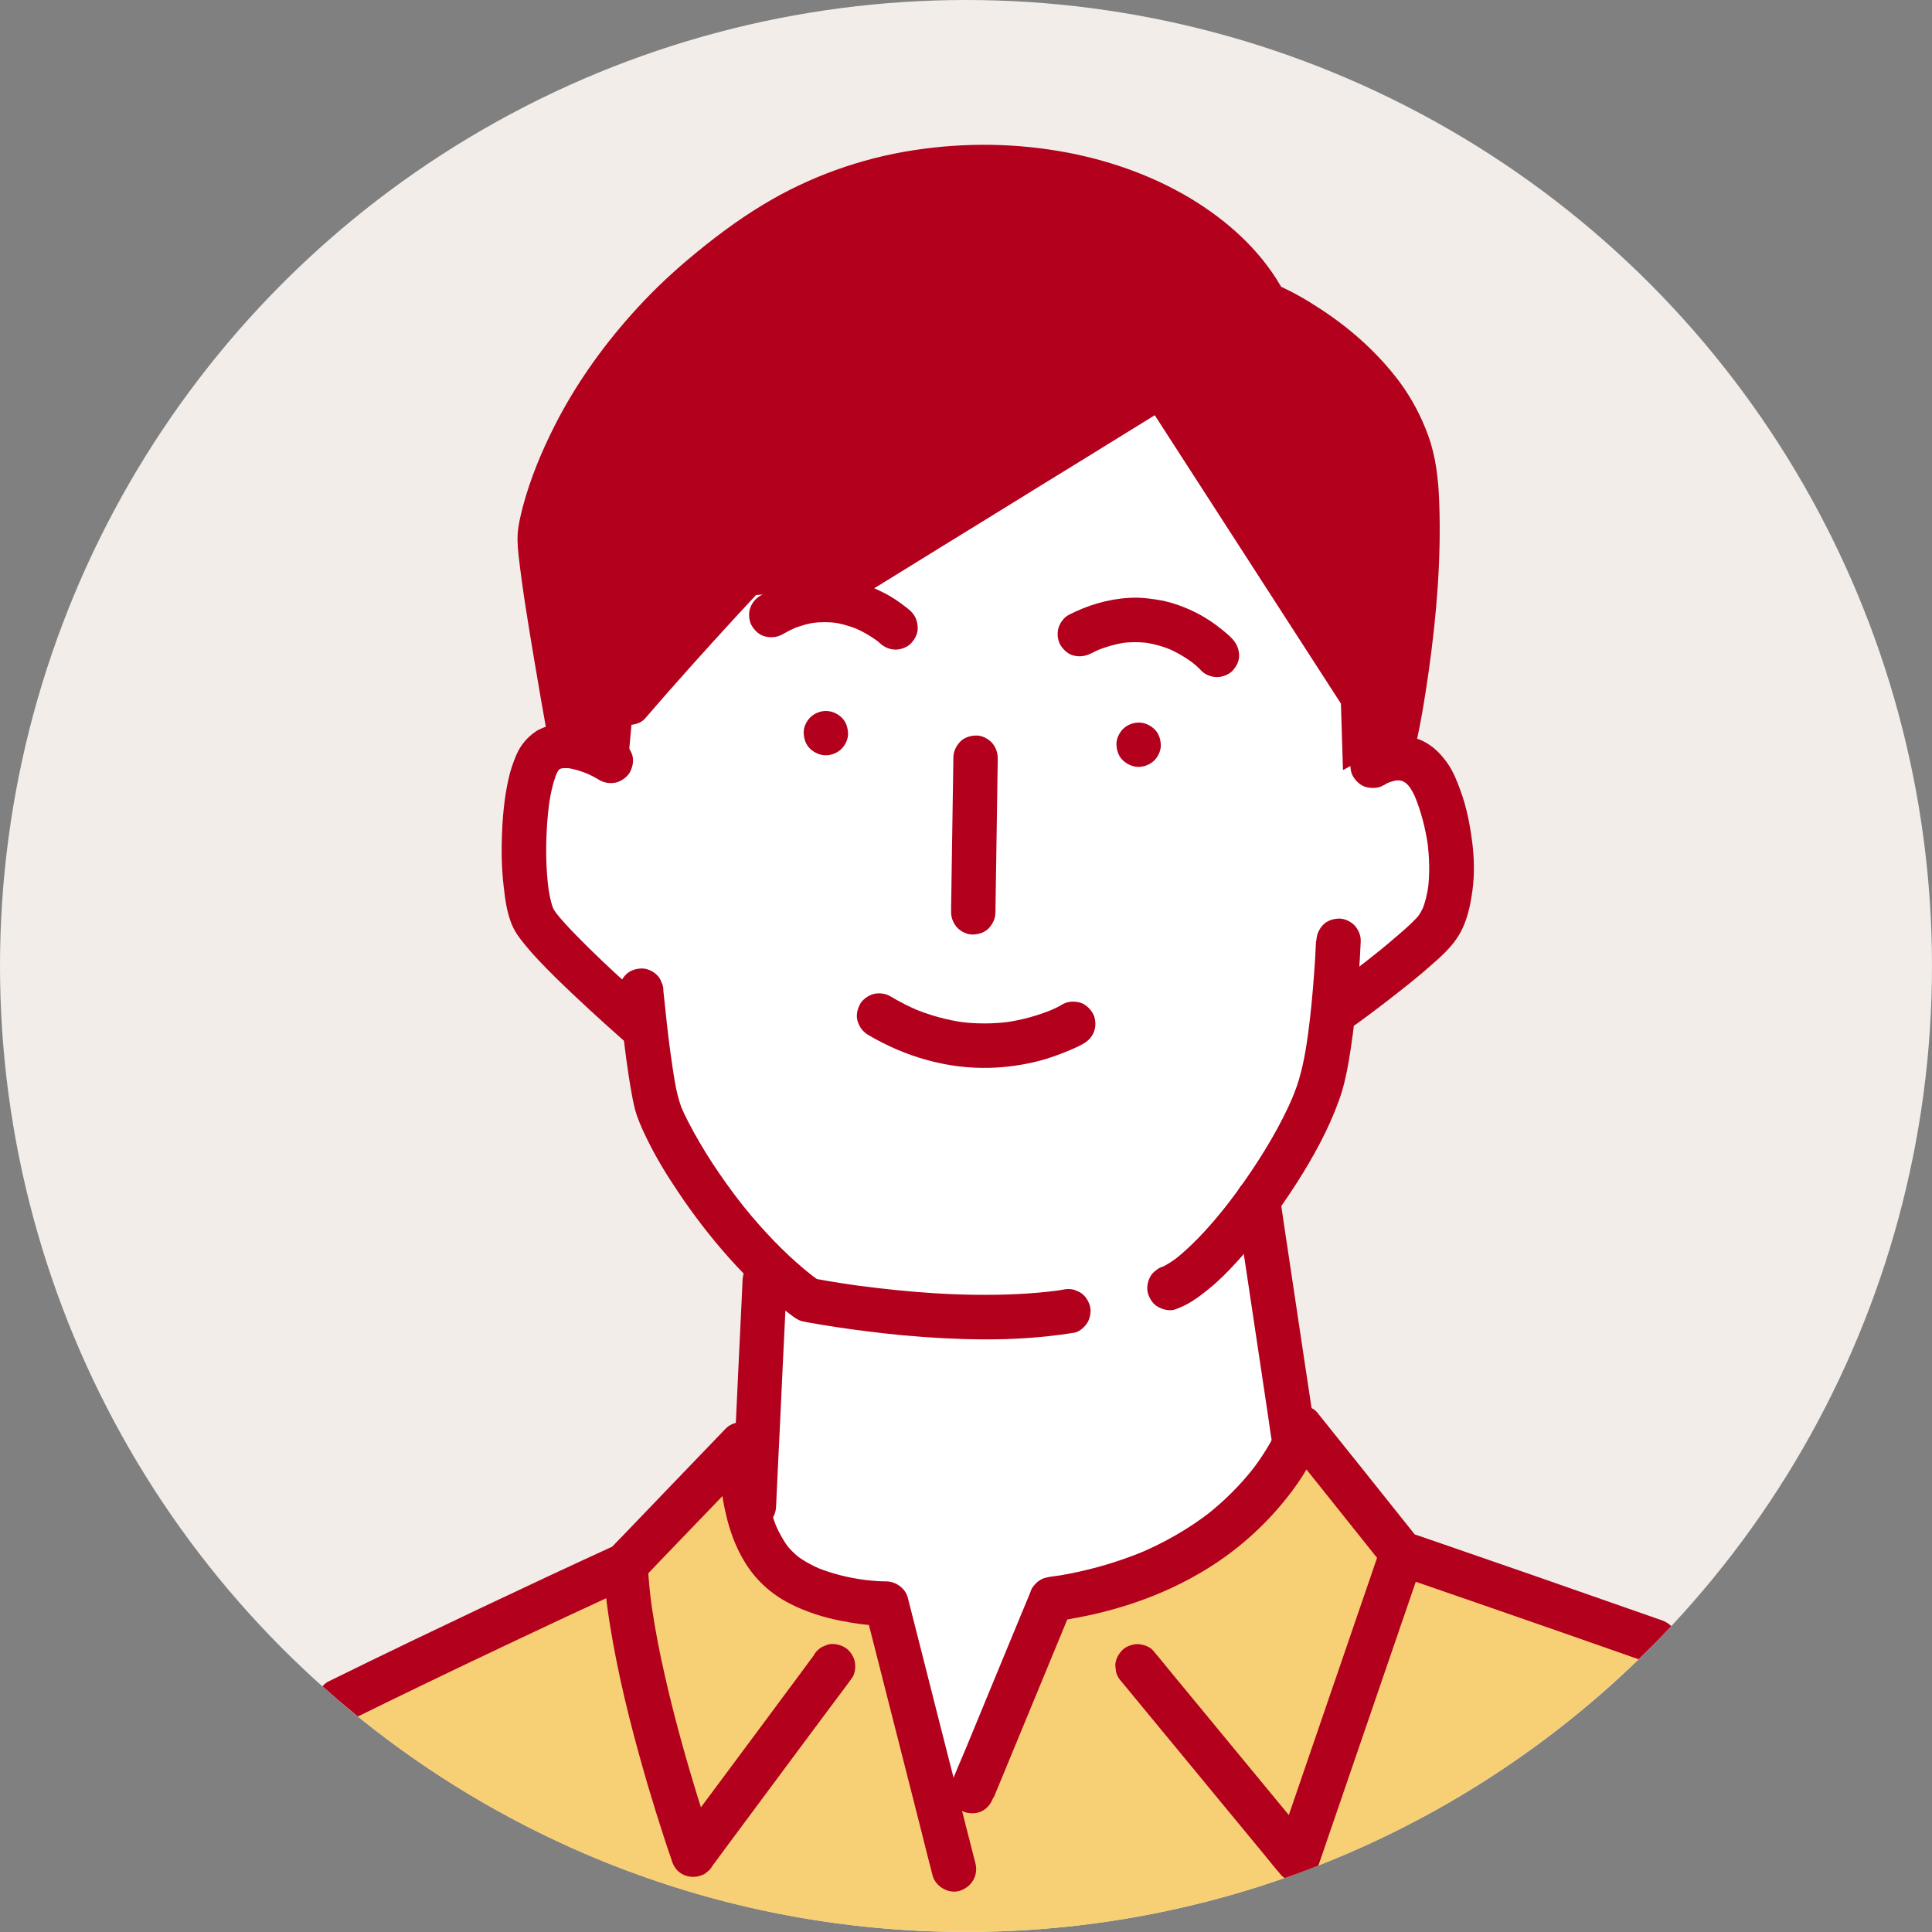
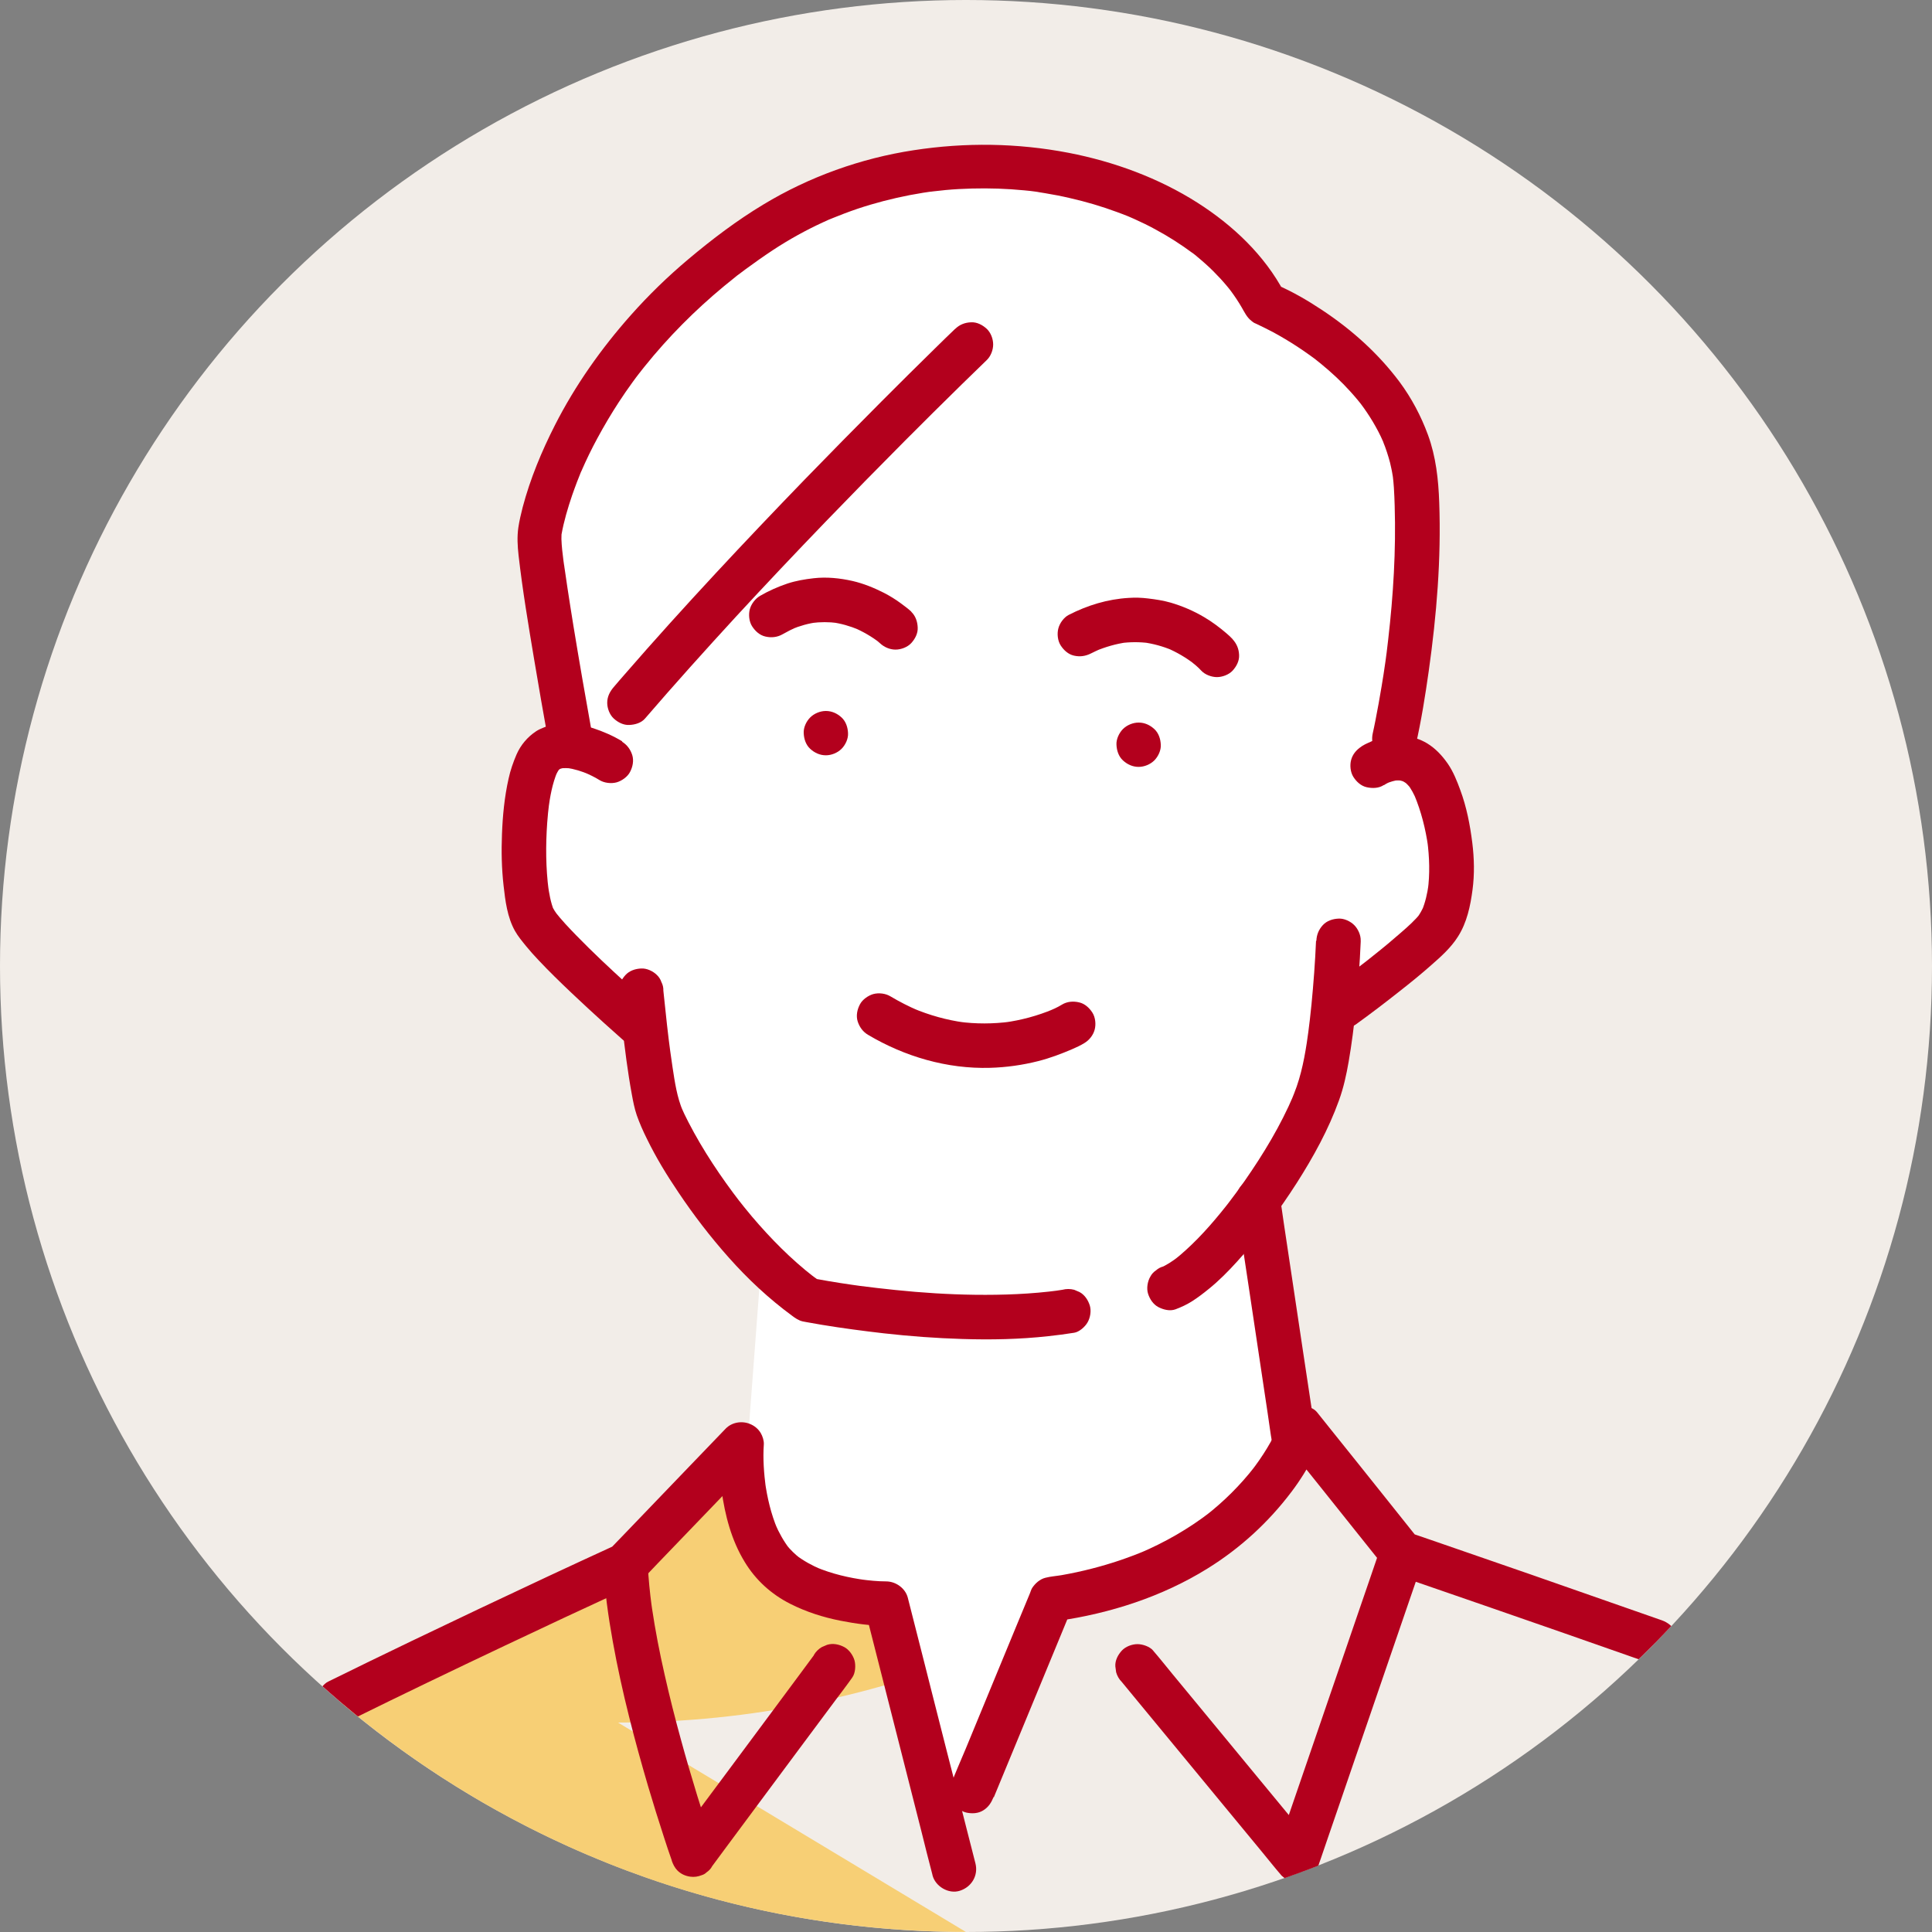
<svg xmlns="http://www.w3.org/2000/svg" id="_レイヤー_2" data-name="レイヤー 2" width="170" height="170" viewBox="0 0 170 170">
  <rect x="0" y="0" width="170" height="170" fill="#808080" stroke="none" />
  <defs>
    <style>
      .cls-1 {
        fill: none;
      }

      .cls-2 {
        fill: #fff;
      }

      .cls-3 {
        fill: #f7cf75;
      }

      .cls-4 {
        fill: #b3001d;
      }

      .cls-5 {
        fill: #f2ede8;
      }

      .cls-6 {
        clip-path: url(#clippath);
      }
    </style>
    <clipPath id="clippath">
      <path class="cls-1" d="M170,85c0,23.15-9.26,44.14-24.27,59.47-.21.21-.42.42-.63.63-15.38,15.38-36.63,24.89-60.1,24.89-21.02,0-40.26-7.63-55.09-20.27-.02-.02-.04-.03-.07-.06C11.58,134.08,0,110.89,0,85,0,38.06,38.06,0,85,0s85,38.06,85,85Z" />
    </clipPath>
  </defs>
  <g id="Layout">
    <g>
      <circle class="cls-5" cx="85" cy="85" r="85" />
      <g class="cls-6">
        <g>
-           <path class="cls-3" d="M85,170c-21.02,0-40.26-7.63-55.09-20.27l14.12-6.89s.04-.02.06-.03l7.07-3.45,13.02-11.61s.03.12.1.33c.18.58.59,1.88,1.18,3.35.02.05.04.1.06.15.88,2.19,2.14,4.75,3.58,6.01,1.01.88,2.34,1.54,3.62,2.02,0,0,0,0,0,0,2.3.86,4.46,1.14,4.46,1.14l.11.32,2.56,7.39,3.66,10.58,8.27-16.54.88-1.75s0,0,.02,0c.05-.01.21-.05.48-.12,1.59-.4,6.78-1.81,11.47-4.45,3.81-2.14,6.97-5.73,8.62-7.83.75-.96,1.19-1.61,1.23-1.67,0,0,0,0,0,0l6.05,6.48,3.52,3.77.28.3,19.35,7.39,1.41.48c-15.38,15.38-36.63,24.89-60.1,24.89Z" />
+           <path class="cls-3" d="M85,170c-21.02,0-40.26-7.63-55.09-20.27l14.12-6.89s.04-.02.06-.03l7.07-3.45,13.02-11.61s.03.12.1.33c.18.58.59,1.88,1.18,3.35.02.05.04.1.06.15.88,2.19,2.14,4.75,3.58,6.01,1.01.88,2.34,1.54,3.62,2.02,0,0,0,0,0,0,2.3.86,4.46,1.14,4.46,1.14l.11.32,2.56,7.39,3.66,10.58,8.27-16.54.88-1.75s0,0,.02,0c.05-.01.21-.05.48-.12,1.59-.4,6.78-1.81,11.47-4.45,3.81-2.14,6.97-5.73,8.62-7.83.75-.96,1.19-1.61,1.23-1.67,0,0,0,0,0,0c-15.38,15.38-36.63,24.89-60.1,24.89Z" />
          <path class="cls-2" d="M66.9,112.27l-1.67,22.16s-.7,0,3.87,3.17c4.57,3.17,8.09,3.17,8.09,3.17l6.33,18.29,9.15-18.29s9.85-1.41,15.13-5.98c5.28-4.57,6.68-8.09,6.68-8.09l-3.9-19.6,4.05-9.57,3.03-9.12s8.72-1.18,9.75-9.05c1.02-7.87-1.76-11.14-1.76-11.14l-3.77-2.47s3.6-18.01,2.18-25.65c-1.43-7.64-11.16-13.44-11.16-13.44,0,0-16.56-18.23-36.06-11.44-19.5,6.79-29.93,31.09-29.93,31.09l2.77,18.12s-3.14,4.18-3.66,9.89c-.52,5.7,2.99,9.26,2.99,9.26l7.57,5.29s3.26,12.06,4.96,15.08,5.38,8.33,5.38,8.33Z" />
-           <path class="cls-4" d="M55.33,66.35l.54-5.92,9.13-8.19s2.28.88,9.35-1.98c7.06-2.87,26.46-14.96,26.46-14.96l17.18,26.61.18,5.85,3.72-2.02s2.94-18.37,2.18-25.65c-.76-7.28-8.78-12.37-11.16-13.44l-2.38-1.07s-7.41-12.5-26.05-11.84c-18.64.66-36.18,23.32-37.57,32.56-1.39,9.24,4.83,20.76,4.83,20.76l3.6-.71Z" />
          <path class="cls-4" d="M115.8,82.79c-.08,1.87-.22,3.73-.4,5.59-.09.87-.18,1.73-.3,2.6.02-.17.05-.35.07-.52-.23,1.73-.5,3.49-1.07,5.14-.15.42-.31.83-.48,1.24.07-.16.13-.31.2-.47-1.13,2.66-2.65,5.17-4.3,7.54-.49.7-1,1.39-1.52,2.07.1-.13.2-.26.31-.4-1.21,1.56-2.5,3.09-3.97,4.42-.34.31-.68.6-1.04.88.13-.1.26-.2.4-.31-.51.39-1.04.75-1.63,1,.16-.07.31-.13.47-.2-.05.02-.1.04-.15.06-.25.06-.48.18-.67.35-.21.14-.38.32-.5.55-.25.42-.35,1.04-.2,1.51.15.47.45.93.9,1.17.44.23,1.02.38,1.51.2.51-.19,1-.42,1.46-.71.52-.33,1.01-.71,1.49-1.1.89-.72,1.7-1.54,2.47-2.39,1.95-2.14,3.7-4.49,5.26-6.93,1.46-2.29,2.79-4.7,3.71-7.26.4-1.1.65-2.25.85-3.4.27-1.56.47-3.14.63-4.71.2-1.94.35-3.89.43-5.84,0-.03,0-.06,0-.09.02-.49-.23-1.04-.57-1.38s-.9-.6-1.38-.57c-.51.02-1.03.19-1.38.57-.36.39-.55.85-.57,1.38h0Z" />
          <path class="cls-4" d="M108.81,106.14c.1.69.21,1.38.31,2.07.25,1.66.5,3.31.75,4.97.3,2,.6,4.01.9,6.01.26,1.73.52,3.46.78,5.2.13.84.23,1.69.38,2.53,0,.01,0,.02,0,.04.07.45.52.95.9,1.17.42.25,1.04.35,1.51.2.47-.15.93-.45,1.17-.9.07-.16.13-.31.2-.47.09-.35.09-.69,0-1.04-.1-.69-.21-1.38-.31-2.07-.25-1.66-.5-3.31-.75-4.97-.3-2-.6-4.01-.9-6.01-.26-1.73-.52-3.46-.78-5.2-.13-.84-.23-1.69-.38-2.53,0-.01,0-.02,0-.04-.07-.45-.52-.95-.9-1.17-.42-.25-1.04-.35-1.51-.2-.47.15-.93.45-1.17.9-.07.16-.13.31-.2.47-.09.35-.09.69,0,1.04h0Z" />
-           <path class="cls-4" d="M65.34,112.65c-.03.66-.06,1.32-.09,1.98-.08,1.58-.15,3.17-.23,4.75-.09,1.92-.18,3.83-.27,5.75-.08,1.66-.16,3.31-.24,4.97-.04.81-.09,1.61-.12,2.42,0,.01,0,.02,0,.03-.02.49.23,1.05.57,1.38s.9.6,1.38.57c.51-.02,1.03-.19,1.38-.57.36-.39.55-.85.57-1.38.03-.66.06-1.32.09-1.98.08-1.58.15-3.17.23-4.75.09-1.92.18-3.83.27-5.75.08-1.66.16-3.31.24-4.97.04-.81.09-1.61.12-2.42,0-.01,0-.02,0-.03.02-.49-.23-1.05-.57-1.38s-.9-.6-1.38-.57c-.51.02-1.03.19-1.38.57-.36.39-.55.85-.57,1.38h0Z" />
          <path class="cls-4" d="M87.45,158.14c.85-2.06,1.7-4.11,2.55-6.17,1.14-2.76,2.28-5.52,3.42-8.28.33-.81.67-1.62,1-2.43l-1.37,1.37c4.62-.66,9.2-2.13,13.18-4.6,2.89-1.79,5.39-4.08,7.43-6.79.37-.49.72-1,1.05-1.53.26-.42.52-.85.75-1.3.14-.27.28-.55.41-.83.21-.46.46-.92.46-1.44-.02.17-.05.35-.07.52.06-.15.12-.3.17-.46-1.09.29-2.18.58-3.27.86,1.07,1.34,2.14,2.68,3.22,4.02.95,1.19,1.9,2.38,2.85,3.57.66.83,1.33,1.66,1.99,2.49.24.3.46.61.71.89.45.5,1.27.67,1.89.89,2.44.84,4.88,1.68,7.32,2.53,4.1,1.42,8.21,2.85,12.3,4.29.58.2,1.16.41,1.74.61.97.34,2.18-.39,2.41-1.37.25-1.09-.33-2.04-1.37-2.41-3.88-1.36-7.76-2.72-11.64-4.07-2.68-.93-5.36-1.86-8.04-2.78-.9-.31-1.79-.62-2.69-.92.29.17.58.34.86.5-1-1.25-2-2.5-3-3.76-1.44-1.8-2.88-3.61-4.33-5.41-.49-.62-.99-1.23-1.48-1.85-.42-.53-1.29-.67-1.9-.5-.68.19-1.15.71-1.37,1.37-.11.33-.24.62-.24.98.02-.17.05-.35.07-.52-.01.03-.03.07-.04.1.07-.16.13-.31.2-.47-.65,1.52-1.53,2.93-2.54,4.23.1-.13.2-.26.31-.4-1.25,1.61-2.71,3.06-4.32,4.31.13-.1.26-.2.4-.31-1.88,1.45-3.96,2.64-6.14,3.57.16-.07.31-.13.47-.2-1.53.64-3.1,1.17-4.71,1.58-.88.23-1.78.42-2.68.58-.47.08-.96.11-1.42.23-.49.12-.9.49-1.17.9-.07.11-.14.32-.2.48-.02.06-.05.11-.07.17-.38.92-.76,1.83-1.14,2.75-.68,1.65-1.36,3.29-2.04,4.94-.79,1.92-1.59,3.85-2.38,5.77-.44,1.06-.92,2.12-1.32,3.19,0,.02-.01.03-.02.05-.18.44-.03,1.12.2,1.51.24.41.7.79,1.17.9.5.11,1.06.09,1.51-.2.46-.29.69-.67.9-1.17h0Z" />
          <path class="cls-4" d="M54.42,87.14c.1,1.04.21,2.09.33,3.13.23,2.02.48,4.05.85,6.05.11.61.23,1.22.43,1.81.25.71.56,1.41.9,2.09.79,1.62,1.73,3.17,2.74,4.66,1.35,2.02,2.84,3.96,4.46,5.78,1.68,1.89,3.52,3.61,5.56,5.11.28.21.58.42.93.5.1.02.21.04.31.06.45.08.91.16,1.37.24,1.81.3,3.64.54,5.46.75,2.3.26,4.61.43,6.92.5,2.53.08,5.06.03,7.58-.25.75-.08,1.51-.18,2.26-.3.45-.07.95-.52,1.17-.9.25-.42.35-1.04.2-1.51-.15-.47-.45-.93-.9-1.17-.16-.07-.31-.13-.47-.2-.35-.09-.69-.09-1.04,0-.27.04-.54.08-.8.12.17-.02.35-.05.52-.07-2.46.33-4.94.42-7.41.39-2.34-.03-4.67-.18-6.99-.42-1.09-.11-2.19-.24-3.28-.38.17.02.35.05.52.07-1.4-.19-2.8-.4-4.19-.66-.08-.02-.16-.03-.24-.05.16.07.31.13.47.2-.3-.21-.59-.43-.88-.65.13.1.26.2.4.31-2.01-1.56-3.8-3.38-5.44-5.31-.46-.54-.9-1.1-1.34-1.66.1.13.2.26.31.4-1.7-2.21-3.27-4.55-4.55-7.03-.25-.48-.48-.96-.69-1.45.07.16.13.31.2.47-.52-1.22-.71-2.54-.91-3.85-.08-.53-.16-1.07-.23-1.6.02.17.05.35.07.52-.24-1.76-.43-3.52-.61-5.29-.01-.13-.03-.26-.04-.38.01-.27-.05-.52-.17-.75-.08-.24-.21-.45-.4-.63-.34-.34-.9-.6-1.38-.57-.51.02-1.03.19-1.38.57-.33.36-.62.87-.57,1.38h0Z" />
          <path class="cls-4" d="M121.76,69.1c.21-.15.45-.26.69-.36-.16.07-.31.13-.47.2.36-.15.73-.26,1.11-.31-.17.02-.35.05-.52.07.3-.04.6-.04.9,0-.17-.02-.35-.05-.52-.07.25.04.49.1.72.2-.16-.07-.31-.13-.47-.2.25.1.47.24.69.4-.13-.1-.26-.2-.4-.31.25.19.46.42.66.66-.1-.13-.2-.26-.31-.4.34.44.59.92.8,1.43-.07-.16-.13-.31-.2-.47.61,1.45,1,3,1.22,4.56-.02-.17-.05-.35-.07-.52.19,1.45.24,2.93.04,4.38.02-.17.05-.35.07-.52-.11.78-.28,1.56-.59,2.29.07-.16.13-.31.2-.47-.17.4-.38.78-.64,1.12.1-.13.2-.26.31-.4-.5.63-1.13,1.18-1.74,1.71-.73.64-1.47,1.26-2.23,1.86-.42.34-.85.68-1.28,1.01.13-.1.26-.2.4-.31-.87.68-1.76,1.34-2.65,1.99-.06.04-.12.08-.17.13-.23.12-.41.29-.55.5-.17.19-.29.41-.35.67-.13.47-.07,1.09.2,1.51.27.42.67.79,1.17.9.49.11,1.09.11,1.51-.2,1.32-.95,2.6-1.93,3.88-2.94.94-.74,1.87-1.49,2.77-2.29.86-.75,1.74-1.54,2.35-2.51.79-1.24,1.09-2.69,1.28-4.12.18-1.36.15-2.75-.02-4.12-.2-1.59-.5-3.15-1.06-4.66-.29-.79-.61-1.6-1.09-2.3-.5-.72-1.08-1.35-1.84-1.81-1.16-.69-2.51-.81-3.81-.53-.47.1-.92.29-1.35.49-.18.08-.37.17-.54.28-.02.02-.05.03-.07.05-.43.29-.76.66-.9,1.17-.13.47-.07,1.09.2,1.51.27.42.67.79,1.17.9.49.11,1.08.1,1.51-.2h0Z" />
          <path class="cls-4" d="M54.76,65.24c-.79-.49-1.68-.87-2.55-1.16-.75-.25-1.55-.41-2.34-.43-.47-.01-.96.05-1.42.15-.22.05-.43.14-.64.23-.22.09-.43.18-.63.31-.77.51-1.36,1.21-1.73,2.05-.3.7-.54,1.39-.7,2.13-.36,1.6-.52,3.25-.58,4.88-.06,1.5-.03,3.02.14,4.52.15,1.35.33,2.79,1,3.99.27.48.64.92.98,1.34.35.43.72.84,1.1,1.24.93.99,1.9,1.93,2.89,2.87.93.88,1.87,1.75,2.81,2.6.53.48,1.07.96,1.61,1.44.03.02.05.04.08.07.39.34.85.57,1.38.57.48,0,1.05-.21,1.38-.57.34-.37.6-.86.57-1.38-.02-.5-.18-1.04-.57-1.38-.8-.7-1.59-1.42-2.38-2.14-1.51-1.38-3.01-2.78-4.44-4.25-.66-.68-1.32-1.37-1.9-2.12.1.13.2.26.31.4-.23-.29-.44-.6-.58-.94.07.16.13.31.2.47-.3-.72-.43-1.52-.54-2.29.02.17.05.35.07.52-.26-1.97-.27-3.99-.13-5.97.04-.57.1-1.14.17-1.7-.02.17-.05.35-.07.52.15-1.12.35-2.26.79-3.3-.07.16-.13.31-.2.47.12-.29.27-.58.46-.83-.1.13-.2.26-.31.4.13-.16.27-.3.43-.43-.13.1-.26.2-.4.31.16-.12.34-.22.52-.3-.16.07-.31.13-.47.2.22-.09.45-.15.68-.18-.17.02-.35.05-.52.07.38-.05.76-.04,1.13.01-.17-.02-.35-.05-.52-.07.69.1,1.37.31,2.01.59-.16-.07-.31-.13-.47-.2.47.2.94.42,1.37.69.42.26,1.03.33,1.51.2.45-.13.95-.48,1.17-.9.24-.45.36-1,.2-1.51-.16-.49-.45-.89-.9-1.17h0Z" />
          <path class="cls-4" d="M52.07,64.42c-.56-3.11-1.1-6.22-1.61-9.33-.18-1.12-.36-2.24-.53-3.37-.08-.5-.15-1-.22-1.5-.02-.11-.03-.22-.05-.33,0-.06-.02-.13-.03-.19-.04-.27.05.37.04.33-.02-.23-.06-.46-.09-.69-.08-.63-.16-1.27-.18-1.91,0-.16,0-.32.01-.48.02-.27-.1.7-.04.32.01-.08.03-.17.04-.25.21-1.17.55-2.31.93-3.43.14-.39.28-.79.43-1.18.08-.21.16-.42.25-.63.05-.11.08-.23.14-.34.02-.03-.23.53-.12.28.04-.08.07-.17.11-.25.43-.99.9-1.96,1.41-2.9.59-1.09,1.22-2.16,1.9-3.2.39-.59.78-1.17,1.2-1.74.2-.27.39-.54.6-.8.06-.08.13-.16.19-.24,0,.01-.31.4-.12.15.13-.16.26-.33.39-.49,2.08-2.59,4.43-4.95,6.99-7.07.33-.27.67-.54,1-.81.1-.08.2-.17.31-.24-.38.27-.17.13-.08.06.21-.16.42-.32.64-.48.8-.59,1.61-1.16,2.44-1.71,1.4-.92,2.88-1.74,4.4-2.44.17-.08.35-.16.53-.24.14-.06.76-.29.17-.07.39-.14.78-.32,1.17-.46.76-.29,1.53-.55,2.31-.78,1.52-.45,3.07-.8,4.64-1.05.2-.03.4-.06.6-.09.14-.02.44-.04-.14.02.11-.01.22-.03.33-.04.4-.05.8-.09,1.2-.13.76-.07,1.52-.11,2.29-.13,1.54-.04,3.08.01,4.61.16.35.03.7.07,1.05.12.14.02.53.09-.1-.01.09.01.17.02.26.04.21.03.41.06.62.1.73.12,1.46.26,2.18.43,1.41.32,2.8.73,4.15,1.23.31.11.61.23.92.35.15.06.7.3.07.03.18.08.36.15.53.23.64.29,1.27.59,1.88.93,1.15.62,2.24,1.32,3.29,2.1.11.09.32.26-.15-.12.07.06.14.11.21.16.12.09.23.18.34.28.25.2.49.42.73.63.45.4.87.83,1.28,1.27.21.23.41.46.61.7.09.11.18.22.26.32.18.22-.15-.2-.15-.2,0,.03.18.23.2.27.34.46.66.94.95,1.44.25.43.45.87.86,1.19.29.23.22.16.67.35.1.04-.64-.28-.43-.18.1.05.2.09.3.14.47.22.92.45,1.38.69.72.39,1.42.81,2.11,1.26.4.26.8.54,1.19.82.2.14.39.29.59.44.26.19-.41-.33-.16-.12.05.04.1.08.15.12.12.1.24.19.36.29.89.73,1.74,1.52,2.51,2.37.21.23.42.47.62.71.09.11.18.22.27.33.04.04.07.09.11.14.2.26-.33-.44-.04-.05.37.49.71,1,1.03,1.53.34.57.65,1.15.91,1.75.02.06.05.11.07.17-.27-.58-.11-.27-.06-.13.06.14.11.29.17.43.12.32.22.64.32.97.09.3.17.61.23.92.04.17.07.34.1.52.01.08.03.16.04.24.01.08.08.52.02.13-.05-.4.02.23.03.33.02.17.03.33.04.5.03.53.06,1.07.07,1.6.12,3.93-.12,7.86-.57,11.76-.05.39-.09.78-.14,1.18-.02.14-.12.84-.02.16-.03.22-.06.44-.09.65-.1.71-.21,1.42-.33,2.13-.17,1.02-.35,2.03-.55,3.04-.07.37-.15.73-.23,1.1-.23,1,.31,2.17,1.37,2.41,1,.23,2.16-.3,2.41-1.37.49-2.15.84-4.35,1.15-6.54.69-4.9,1.1-9.85.92-14.81-.07-2.03-.29-4.04-.99-5.95-.61-1.66-1.44-3.23-2.49-4.65-1.89-2.53-4.23-4.62-6.86-6.36-1.25-.83-2.56-1.59-3.94-2.19-.17-.08-.35-.15-.52-.22.39.3.78.6,1.17.9-1.73-3.29-4.53-5.93-7.64-7.91-3.42-2.18-7.36-3.62-11.33-4.39-4.52-.87-9.11-.93-13.65-.23-4.65.71-9.19,2.34-13.21,4.77-2.33,1.4-4.52,3.06-6.6,4.81-1.81,1.52-3.51,3.17-5.08,4.94-2.6,2.93-4.89,6.17-6.67,9.67-1.17,2.3-2.18,4.73-2.84,7.23-.15.59-.29,1.18-.38,1.78-.12.84-.07,1.61.02,2.45.35,3.06.86,6.11,1.37,9.15.4,2.38.81,4.76,1.24,7.13.02.13.05.26.07.39.18,1.01,1.46,1.67,2.41,1.37,1.08-.35,1.56-1.33,1.37-2.41h0Z" />
-           <path class="cls-4" d="M100.65,32.53c-.27.17-.54.33-.81.5-.73.45-1.46.9-2.19,1.35-1.08.66-2.15,1.33-3.23,1.99-1.32.81-2.64,1.63-3.95,2.44-1.44.89-2.88,1.77-4.32,2.66-1.46.9-2.91,1.8-4.37,2.7-1.36.84-2.72,1.68-4.08,2.51-1.14.71-2.29,1.41-3.43,2.12l-2.48,1.53c-.39.24-.78.48-1.17.72-.02.01-.03.02-.05.03-.43.26-.77.68-.9,1.17-.13.47-.07,1.09.2,1.51.27.42.67.79,1.17.9.51.12,1.05.08,1.51-.2.27-.17.54-.33.81-.5.73-.45,1.46-.9,2.19-1.35,1.08-.66,2.15-1.33,3.23-1.99,1.32-.81,2.64-1.63,3.95-2.44,1.44-.89,2.88-1.77,4.32-2.66,1.46-.9,2.91-1.8,4.37-2.7,1.36-.84,2.72-1.68,4.08-2.51,1.14-.71,2.29-1.41,3.43-2.12.83-.51,1.65-1.02,2.48-1.53.39-.24.78-.48,1.17-.72.02-.01.03-.02.05-.03.43-.26.77-.68.9-1.17.13-.47.07-1.09-.2-1.51-.27-.42-.67-.79-1.17-.9-.51-.12-1.05-.08-1.51.2h0Z" />
          <path class="cls-4" d="M84.05,28.93c-.6.57-1.19,1.15-1.78,1.73-1.59,1.55-3.16,3.12-4.73,4.69-2.26,2.27-4.51,4.55-6.74,6.85-2.64,2.73-5.26,5.48-7.84,8.26-2.72,2.93-5.4,5.89-8.02,8.91-.32.36-.63.73-.94,1.09-.34.4-.57.84-.57,1.38,0,.48.21,1.05.57,1.38.37.34.86.6,1.38.57.5-.02,1.05-.18,1.38-.57,2.61-3.03,5.29-6.01,8-8.96,2.61-2.83,5.26-5.63,7.93-8.4,2.29-2.37,4.59-4.72,6.91-7.05,1.66-1.67,3.33-3.32,5.01-4.97.72-.71,1.46-1.41,2.18-2.12,0,0,.02-.02.03-.03.36-.34.57-.89.57-1.38s-.21-1.05-.57-1.38c-.37-.34-.86-.6-1.38-.57-.53.02-1,.2-1.38.57h0Z" />
-           <path class="cls-4" d="M83.89,66.67c0,.45-.01.9-.02,1.35-.02,1.08-.03,2.17-.05,3.25-.02,1.31-.04,2.62-.06,3.93-.02,1.13-.03,2.27-.05,3.4,0,.55-.03,1.11-.02,1.66,0,0,0,.02,0,.02,0,.5.22,1.03.57,1.38s.9.6,1.38.57c.51-.02,1.03-.19,1.38-.57.35-.39.57-.85.57-1.38,0-.45.01-.9.02-1.35.02-1.08.03-2.17.05-3.25.02-1.31.04-2.62.06-3.93l.05-3.4c0-.55.03-1.11.02-1.66,0,0,0-.02,0-.02,0-.5-.22-1.03-.57-1.38-.34-.34-.9-.6-1.38-.57-.51.02-1.03.19-1.38.57-.35.39-.57.85-.57,1.38h0Z" />
          <path class="cls-4" d="M100.19,67.48c.5,0,1.03-.22,1.38-.57s.6-.9.57-1.38c-.02-.51-.19-1.03-.57-1.38-.38-.35-.85-.57-1.38-.57-.5,0-1.03.22-1.38.57-.34.34-.6.9-.57,1.38.02.51.19,1.03.57,1.38.38.35.85.57,1.38.57h0Z" />
          <path class="cls-4" d="M72.67,66.46c.5,0,1.03-.22,1.38-.57s.6-.9.57-1.38c-.02-.51-.19-1.03-.57-1.38-.38-.35-.85-.57-1.38-.57-.5,0-1.03.22-1.38.57s-.6.9-.57,1.38c.02.51.19,1.03.57,1.38.38.35.85.57,1.38.57h0Z" />
          <path class="cls-4" d="M108.48,56.26c-.17-.19-.37-.37-.57-.54-.61-.52-1.26-1.01-1.96-1.42-.91-.54-1.91-.97-2.93-1.27-.66-.19-1.33-.29-2-.37-.56-.07-1.13-.09-1.7-.05-1.87.11-3.63.65-5.29,1.5-.42.22-.78.72-.9,1.17-.13.47-.07,1.09.2,1.51.27.42.67.79,1.17.9.53.12,1.02.05,1.51-.2.28-.14.56-.27.85-.4-.16.07-.31.13-.47.2.89-.37,1.81-.64,2.76-.77-.17.02-.35.05-.52.07.83-.11,1.67-.11,2.5,0-.17-.02-.35-.05-.52-.07.87.12,1.71.35,2.52.69-.16-.07-.31-.13-.47-.2.88.37,1.71.86,2.46,1.44-.13-.1-.26-.2-.4-.31.34.27.69.55.98.87.33.36.91.57,1.38.57s1.05-.21,1.38-.57c.34-.37.6-.86.57-1.38-.02-.53-.21-.99-.57-1.38h0Z" />
          <path class="cls-4" d="M80.2,53.83c-.29-.27-.62-.51-.93-.74-.47-.35-.98-.66-1.5-.93-.87-.44-1.8-.82-2.76-1.04-1.11-.25-2.27-.37-3.41-.24-.79.09-1.56.22-2.32.47-.83.28-1.64.64-2.4,1.08-.42.25-.77.7-.9,1.17-.13.47-.07,1.09.2,1.51.27.42.67.79,1.17.9.51.12,1.04.07,1.51-.2.4-.23.82-.44,1.24-.63-.16.07-.31.13-.47.2.74-.31,1.51-.53,2.31-.63-.17.02-.35.05-.52.07.76-.1,1.52-.1,2.28,0-.17-.02-.35-.05-.52-.07.82.11,1.62.34,2.38.66-.16-.07-.31-.13-.47-.2.83.35,1.61.8,2.32,1.35-.13-.1-.26-.2-.4-.31.14.11.28.22.41.34.37.35.87.57,1.38.57.48,0,1.05-.21,1.38-.57.34-.37.6-.86.57-1.38-.02-.51-.19-1.02-.57-1.38h0Z" />
          <path class="cls-4" d="M93.44,88.4c-.39.24-.82.43-1.25.61.16-.07.31-.13.47-.2-1.36.57-2.81.96-4.27,1.16.17-.02.35-.05.52-.07-1.51.2-3.05.21-4.57,0,.17.02.35.05.52.07-1.56-.21-3.08-.64-4.53-1.25.16.07.31.13.47.2-.84-.36-1.66-.78-2.45-1.25-.43-.26-1.02-.33-1.51-.2-.45.13-.95.48-1.17.9-.24.45-.36,1-.2,1.51.16.49.45.9.9,1.17,3.23,1.92,6.97,3.02,10.75,2.91,1.42-.04,2.85-.24,4.23-.59,1.03-.26,2.01-.63,2.99-1.05.37-.16.74-.33,1.08-.54.43-.26.77-.69.9-1.17.13-.47.07-1.09-.2-1.51-.27-.42-.67-.79-1.17-.9-.51-.12-1.05-.08-1.51.2h0Z" />
          <path class="cls-4" d="M30.83,151.36c4.52-2.23,9.06-4.41,13.62-6.57,3.5-1.66,7.01-3.3,10.53-4.92.53-.24,1.08-.43,1.5-.85.46-.47.91-.95,1.36-1.42,1.75-1.82,3.5-3.64,5.25-5.46,1.03-1.07,2.06-2.15,3.09-3.22.15-.15.3-.31.44-.46-1.11-.46-2.23-.92-3.34-1.38-.09,1.35.03,2.71.21,4.05.3,2.2.87,4.4,2.04,6.31.96,1.59,2.34,2.84,4,3.68,1.4.71,2.9,1.19,4.43,1.49,1.32.26,2.69.45,4.04.45-.63-.48-1.26-.96-1.89-1.44.42,1.66.85,3.33,1.27,4.99.25.97.49,1.94.74,2.91.42,1.66.85,3.33,1.27,4.99.56,2.2,1.12,4.41,1.68,6.61.32,1.27.63,2.55.97,3.82,0,.02,0,.04.01.06.25.99,1.42,1.69,2.41,1.37,1.03-.33,1.64-1.34,1.37-2.41-.27-1.06-.54-2.11-.81-3.17-.55-2.17-1.1-4.34-1.66-6.5-.46-1.81-.92-3.62-1.38-5.43-.21-.84-.43-1.69-.64-2.53-.48-1.87-.95-3.75-1.43-5.62l-.03-.12c-.21-.83-1.04-1.43-1.89-1.44-.76,0-1.52-.08-2.28-.18.17.02.35.05.52.07-1.52-.2-3.02-.55-4.43-1.14.16.07.31.13.47.2-.8-.34-1.56-.75-2.25-1.28.13.1.26.2.4.31-.46-.36-.88-.76-1.24-1.22.1.13.2.26.31.4-.53-.69-.95-1.44-1.29-2.24.07.16.13.31.2.47-.56-1.33-.89-2.75-1.09-4.18.02.17.05.35.07.52-.16-1.25-.26-2.53-.17-3.79.02-.32-.11-.72-.27-.99-.22-.37-.55-.64-.94-.8-.71-.3-1.59-.16-2.14.4-1.09,1.14-2.18,2.27-3.27,3.4-1.86,1.93-3.71,3.87-5.57,5.8-.46.47-.91.95-1.37,1.42.13-.1.26-.2.4-.31-1.93.88-3.85,1.78-5.77,2.67-4.02,1.88-8.03,3.78-12.03,5.7-2.47,1.19-4.93,2.38-7.38,3.59-.42.21-.78.73-.9,1.17-.13.47-.07,1.09.2,1.51.27.42.67.79,1.17.9.53.12,1.02.05,1.51-.2h0Z" />
          <path class="cls-4" d="M71.62,145.64c-.41.55-.82,1.1-1.22,1.65-.98,1.32-1.96,2.64-2.94,3.96-1.19,1.6-2.37,3.19-3.56,4.79-1.03,1.38-2.06,2.77-3.09,4.15-.5.67-1.01,1.33-1.49,2.01,0,0-.01.02-.02.03,1.19.16,2.38.31,3.58.47-.15-.43-.3-.87-.44-1.3-.38-1.14-.74-2.28-1.1-3.43-.5-1.63-.98-3.27-1.43-4.92-.52-1.89-1-3.79-1.43-5.7-.44-1.93-.82-3.88-1.11-5.84-.04-.24-.07-.47-.1-.71.02.17.05.35.07.52-.16-1.2-.28-2.4-.34-3.6-.02-.52-.2-1.01-.57-1.38-.34-.34-.9-.6-1.38-.57-.51.02-1.03.19-1.38.57-.34.37-.6.86-.57,1.38.1,2.25.42,4.5.82,6.72.4,2.23.89,4.45,1.44,6.64.51,2.04,1.07,4.06,1.66,6.07.45,1.52.92,3.03,1.41,4.53.22.68.44,1.35.68,2.02,0,0,0,.02,0,.03.11.31.26.62.5.86.31.31.7.48,1.12.54.36.05.68,0,1.01-.13.17-.05.31-.13.43-.25.21-.14.38-.32.5-.55.41-.55.82-1.1,1.22-1.65.98-1.32,1.96-2.64,2.94-3.96,1.19-1.6,2.37-3.19,3.56-4.79,1.03-1.38,2.06-2.77,3.09-4.15.5-.67,1.01-1.33,1.49-2.01,0,0,.01-.02.02-.03.28-.38.32-1.07.2-1.51-.13-.45-.48-.95-.9-1.17-.45-.24-1-.36-1.51-.2-.16.07-.31.13-.47.2-.29.17-.53.41-.7.7h0Z" />
          <path class="cls-4" d="M121.48,136.18l-.25.72c-.22.65-.45,1.3-.67,1.96-.33.97-.66,1.94-1,2.91-.4,1.18-.81,2.36-1.21,3.53-.44,1.29-.88,2.58-1.33,3.87-.45,1.3-.89,2.6-1.34,3.91-.42,1.21-.83,2.43-1.25,3.64-.35,1.03-.71,2.06-1.06,3.09-.25.74-.51,1.48-.76,2.21-.12.35-.24.7-.36,1.05,0,.02-.01.03-.02.04,1.09-.29,2.18-.58,3.27-.86-.47-.57-.93-1.13-1.4-1.7-1.12-1.36-2.24-2.71-3.36-4.07-1.35-1.64-2.7-3.27-4.05-4.91-1.17-1.41-2.33-2.83-3.5-4.24-.57-.69-1.12-1.39-1.7-2.06,0,0-.02-.02-.02-.03-.3-.36-.93-.57-1.38-.57-.48,0-1.05.21-1.38.57-.34.37-.6.86-.57,1.38.02.17.05.35.07.52.09.33.26.62.5.86.47.57.93,1.13,1.4,1.7,1.12,1.36,2.24,2.71,3.36,4.07,1.35,1.64,2.7,3.27,4.05,4.91,1.17,1.41,2.33,2.83,3.5,4.24.57.69,1.12,1.39,1.7,2.06,0,0,.02.02.02.03.24.24.53.41.86.5.35.09.69.09,1.04,0,.69-.19,1.14-.71,1.37-1.37l.25-.72c.22-.65.45-1.3.67-1.96.33-.97.66-1.94,1-2.91.4-1.18.81-2.36,1.21-3.53.44-1.29.88-2.58,1.33-3.87.45-1.3.89-2.6,1.34-3.91.42-1.21.83-2.43,1.25-3.64.35-1.03.71-2.06,1.06-3.09.25-.74.51-1.48.76-2.21.12-.35.24-.7.36-1.05,0-.02.01-.03.02-.04.16-.46.04-1.1-.2-1.51-.24-.41-.7-.79-1.17-.9-.5-.11-1.06-.09-1.51.2-.44.29-.73.67-.9,1.17h0Z" />
        </g>
      </g>
    </g>
  </g>
</svg>